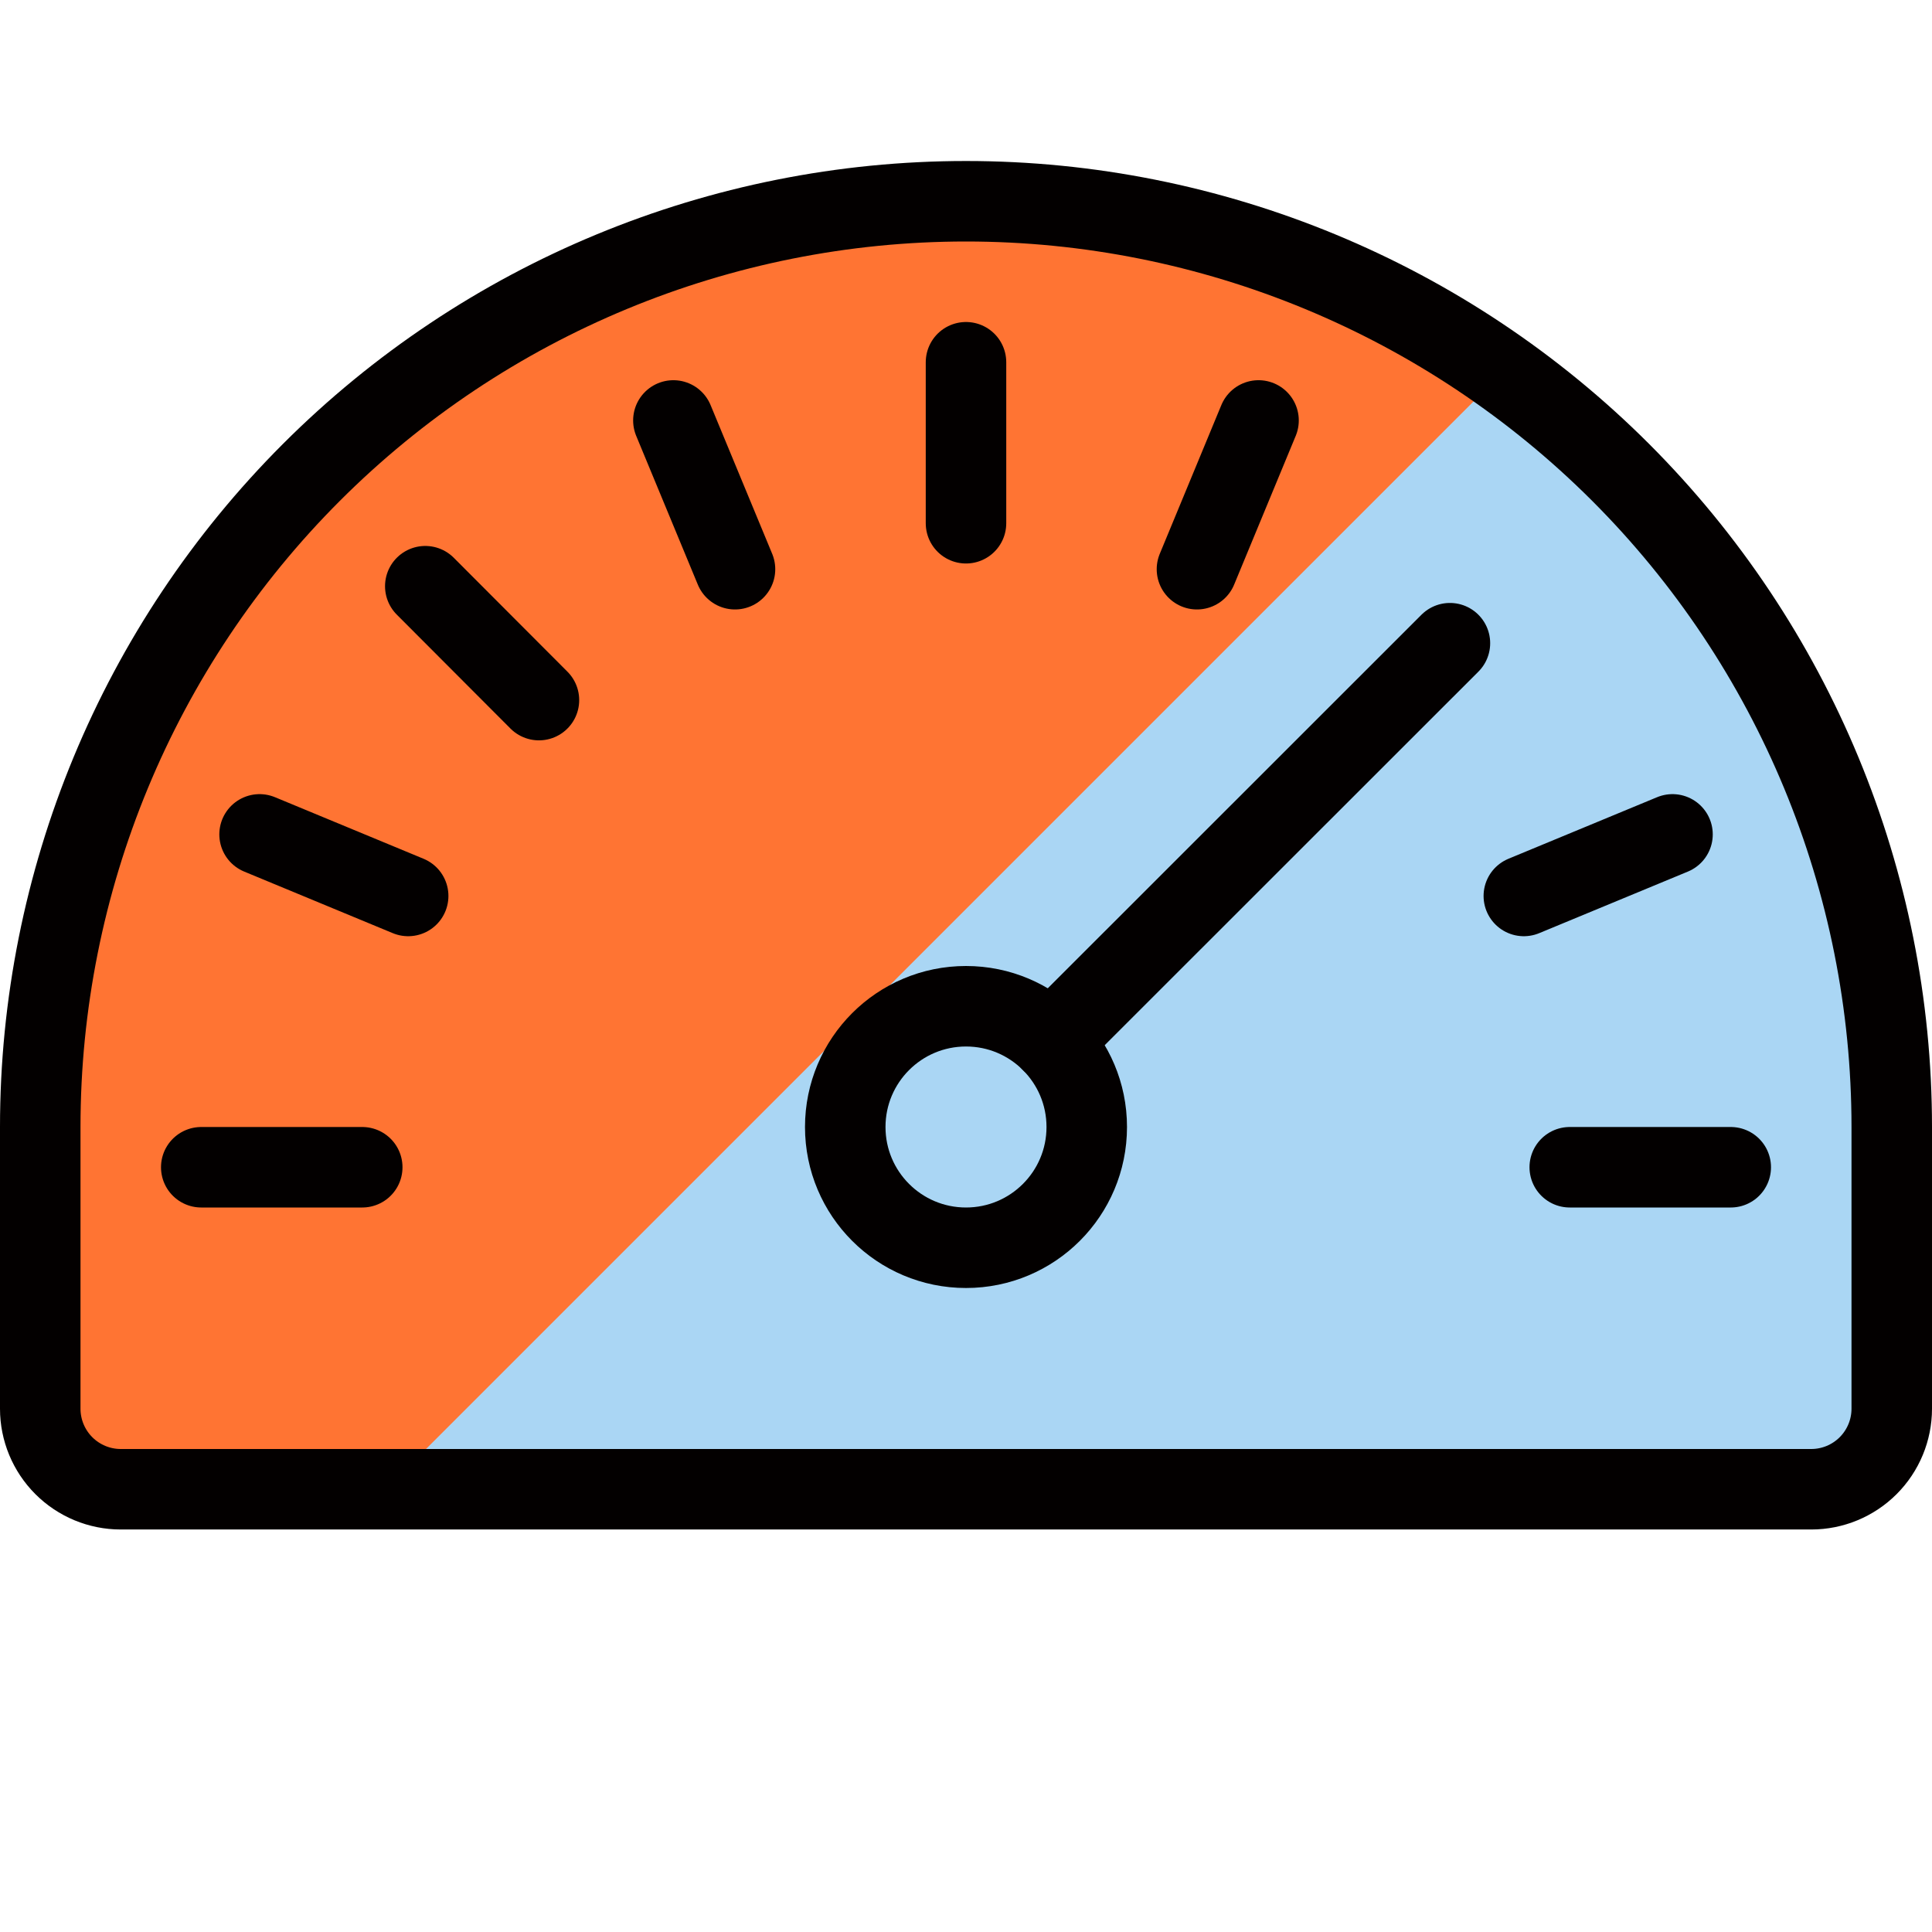
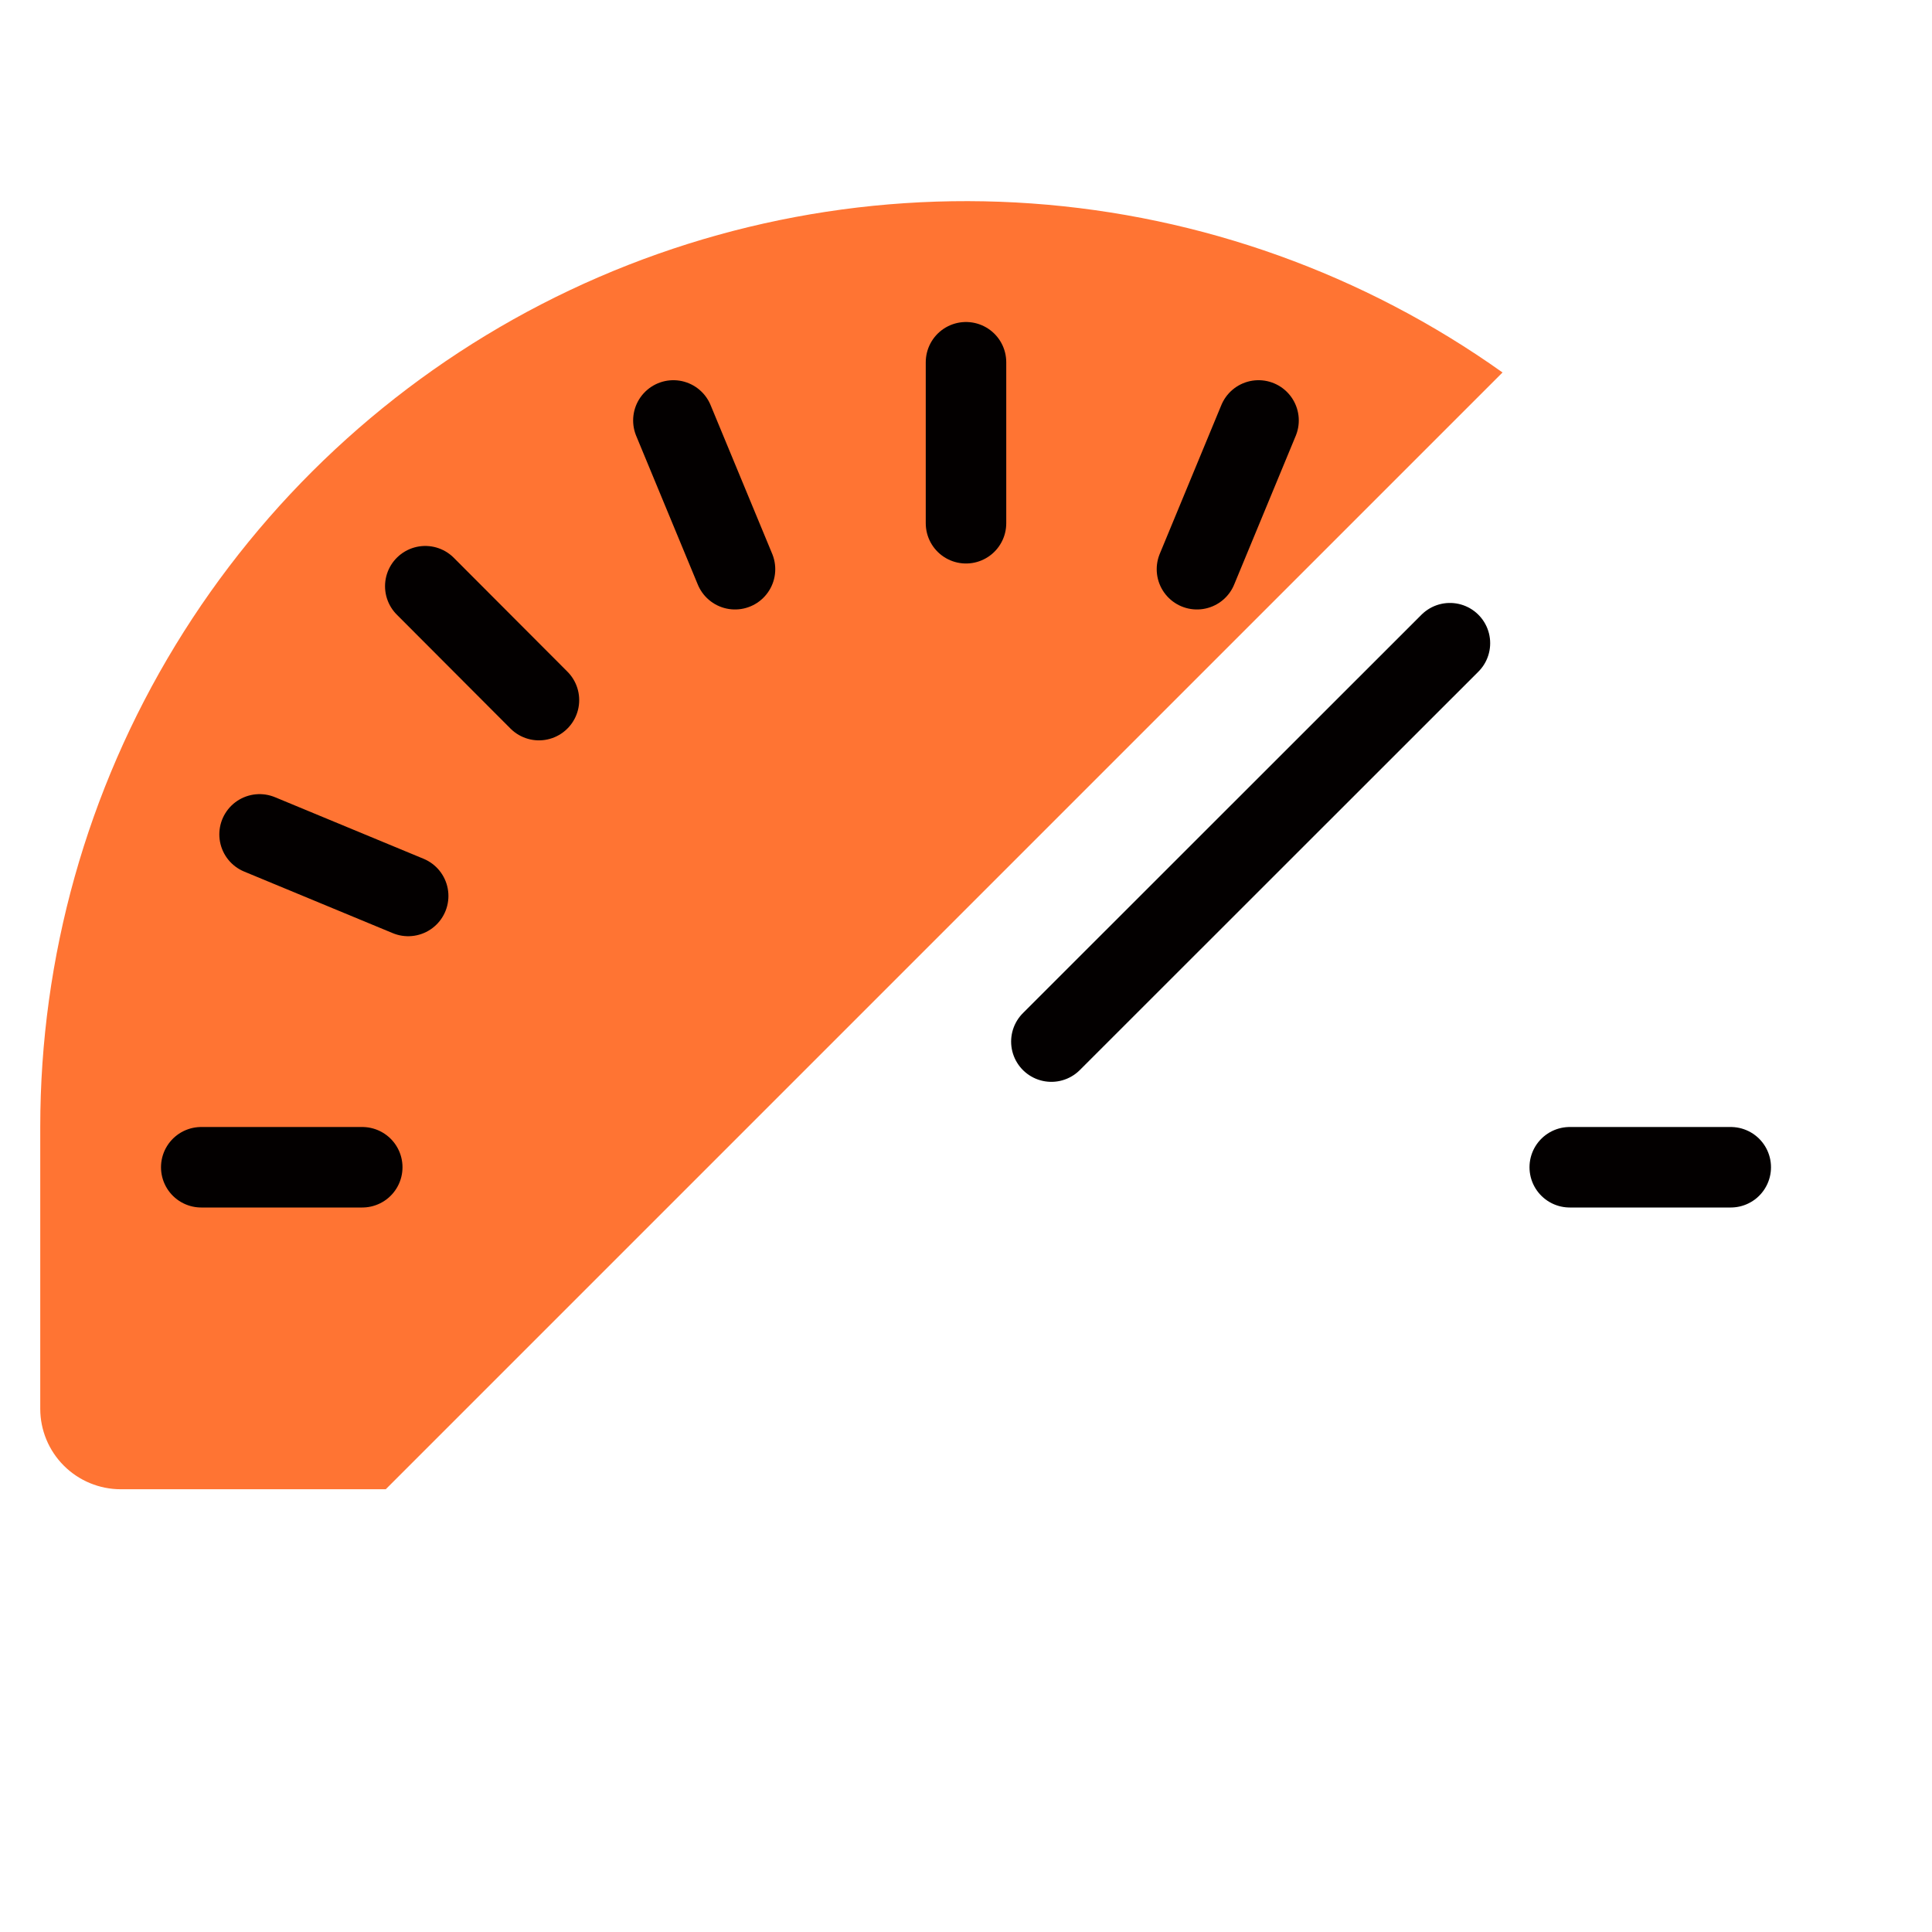
<svg xmlns="http://www.w3.org/2000/svg" width="48" height="48" viewBox="0 0 48 48" fill="none">
-   <path d="M24 5C17.9 5 12.05 7.423 7.737 11.736C3.423 16.05 1 21.9 1 28V35C1 35.53 1.211 36.039 1.586 36.414C1.961 36.789 2.47 37 3 37H45C45.53 37 46.039 36.789 46.414 36.414C46.789 36.039 47 35.53 47 35V28C47 21.9 44.577 16.05 40.264 11.736C35.95 7.423 30.1 5 24 5Z" fill="#AAD6F4" />
  <path d="M37.33 9.254C33.889 6.807 29.841 5.354 25.63 5.055C21.418 4.756 17.206 5.622 13.453 7.558C9.701 9.494 6.555 12.425 4.358 16.031C2.161 19.637 1 23.778 1 28V35C1 35.531 1.211 36.039 1.586 36.414C1.961 36.789 2.47 37 3 37H9.584L37.33 9.254Z" fill="#FF7433" />
-   <path d="M24 5C17.9 5 12.05 7.423 7.737 11.736C3.423 16.05 1 21.9 1 28V35C1 35.53 1.211 36.039 1.586 36.414C1.961 36.789 2.47 37 3 37H45C45.53 37 46.039 36.789 46.414 36.414C46.789 36.039 47 35.53 47 35V28C47 21.9 44.577 16.05 40.264 11.736C35.95 7.423 30.1 5 24 5Z" stroke="#030000" stroke-width="2" stroke-linecap="round" stroke-linejoin="round" />
-   <path d="M24 31C25.657 31 27 29.657 27 28C27 26.343 25.657 25 24 25C22.343 25 21 26.343 21 28C21 29.657 22.343 31 24 31Z" fill="#AAD6F4" stroke="#030000" stroke-width="2" stroke-linecap="round" stroke-linejoin="round" />
  <path d="M26.121 25.878L36.023 15.98" stroke="#030000" stroke-width="2" stroke-linecap="round" stroke-linejoin="round" />
  <path d="M5 29H9" stroke="#030000" stroke-width="2" stroke-linecap="round" stroke-linejoin="round" />
  <path d="M43 29H39" stroke="#030000" stroke-width="2" stroke-linecap="round" stroke-linejoin="round" />
-   <path d="M41.553 20.73L37.859 22.26" stroke="#030000" stroke-width="2" stroke-linecap="round" stroke-linejoin="round" />
  <path d="M31.268 10.446L29.738 14.142" stroke="#030000" stroke-width="2" stroke-linecap="round" stroke-linejoin="round" />
  <path d="M24 9V13" stroke="#030000" stroke-width="2" stroke-linecap="round" stroke-linejoin="round" />
  <path d="M16.73 10.446L18.261 14.142" stroke="#030000" stroke-width="2" stroke-linecap="round" stroke-linejoin="round" />
  <path d="M10.566 14.564L13.39 17.394" stroke="#030000" stroke-width="2" stroke-linecap="round" stroke-linejoin="round" />
  <path d="M6.449 20.73L10.141 22.26" stroke="#030000" stroke-width="2" stroke-linecap="round" stroke-linejoin="round" />
</svg>